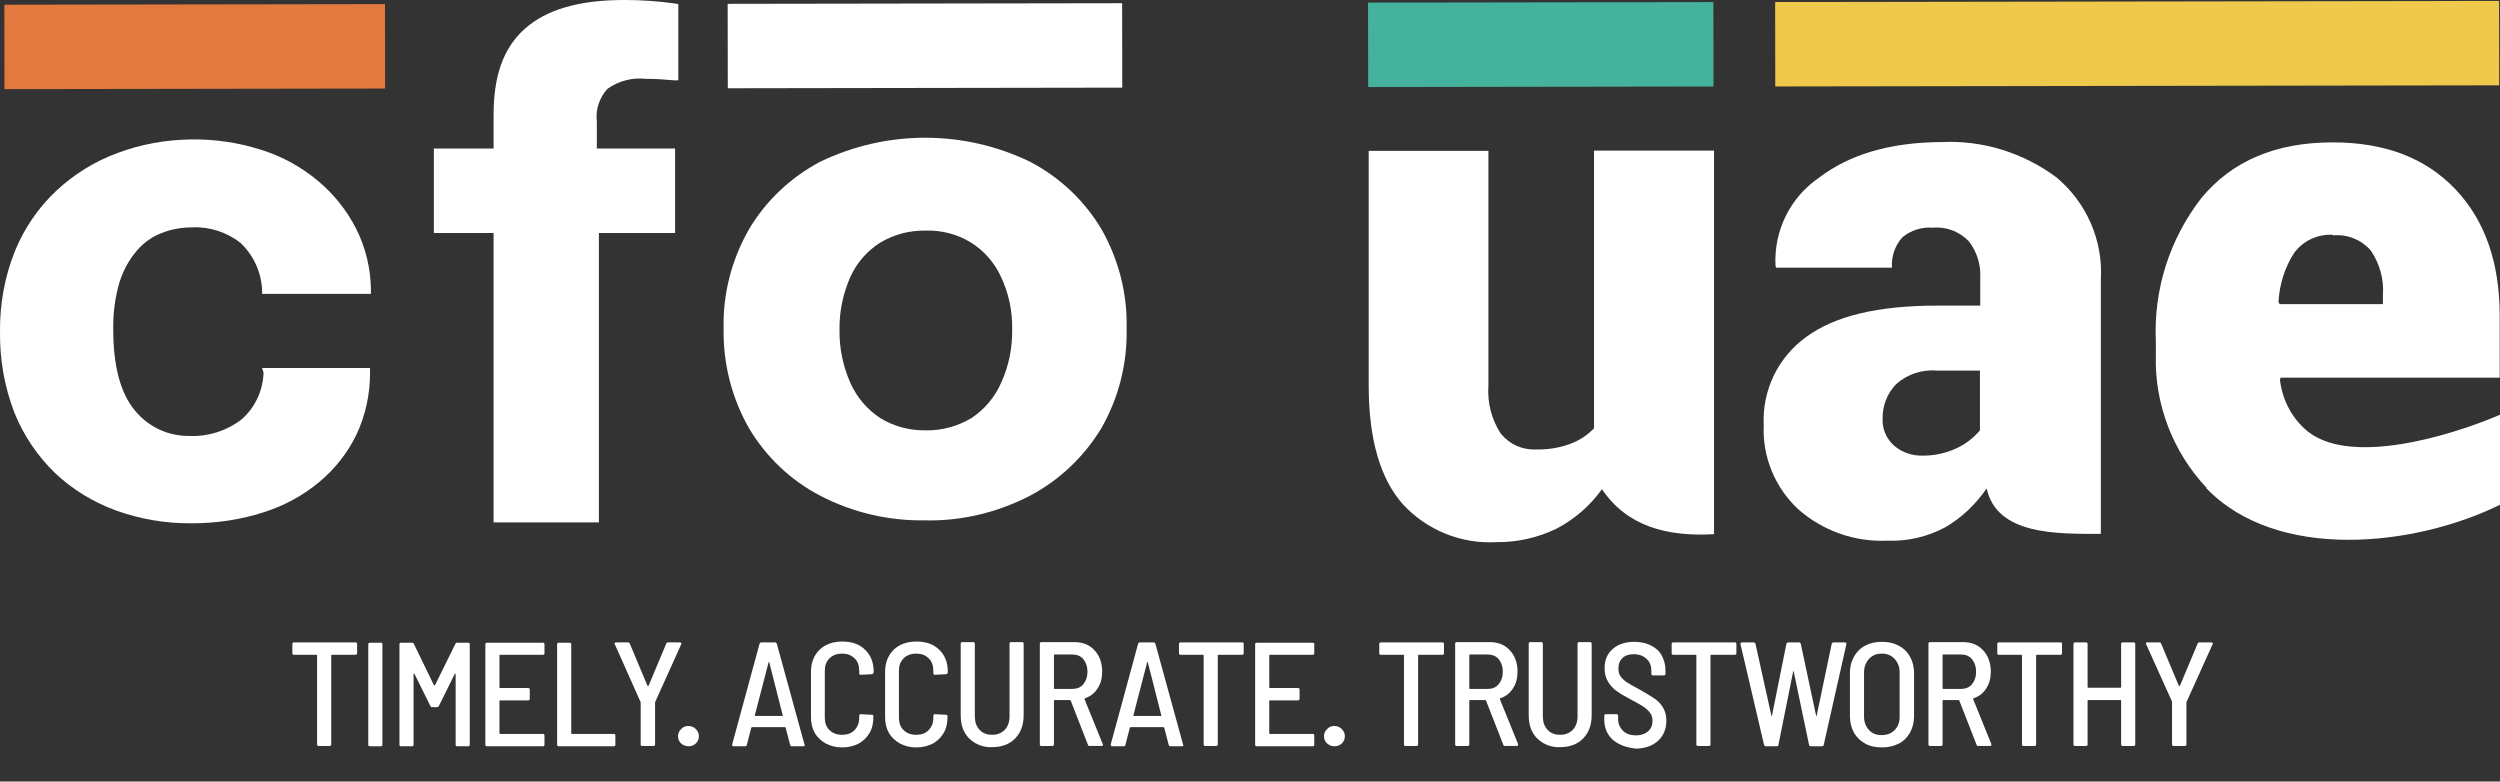
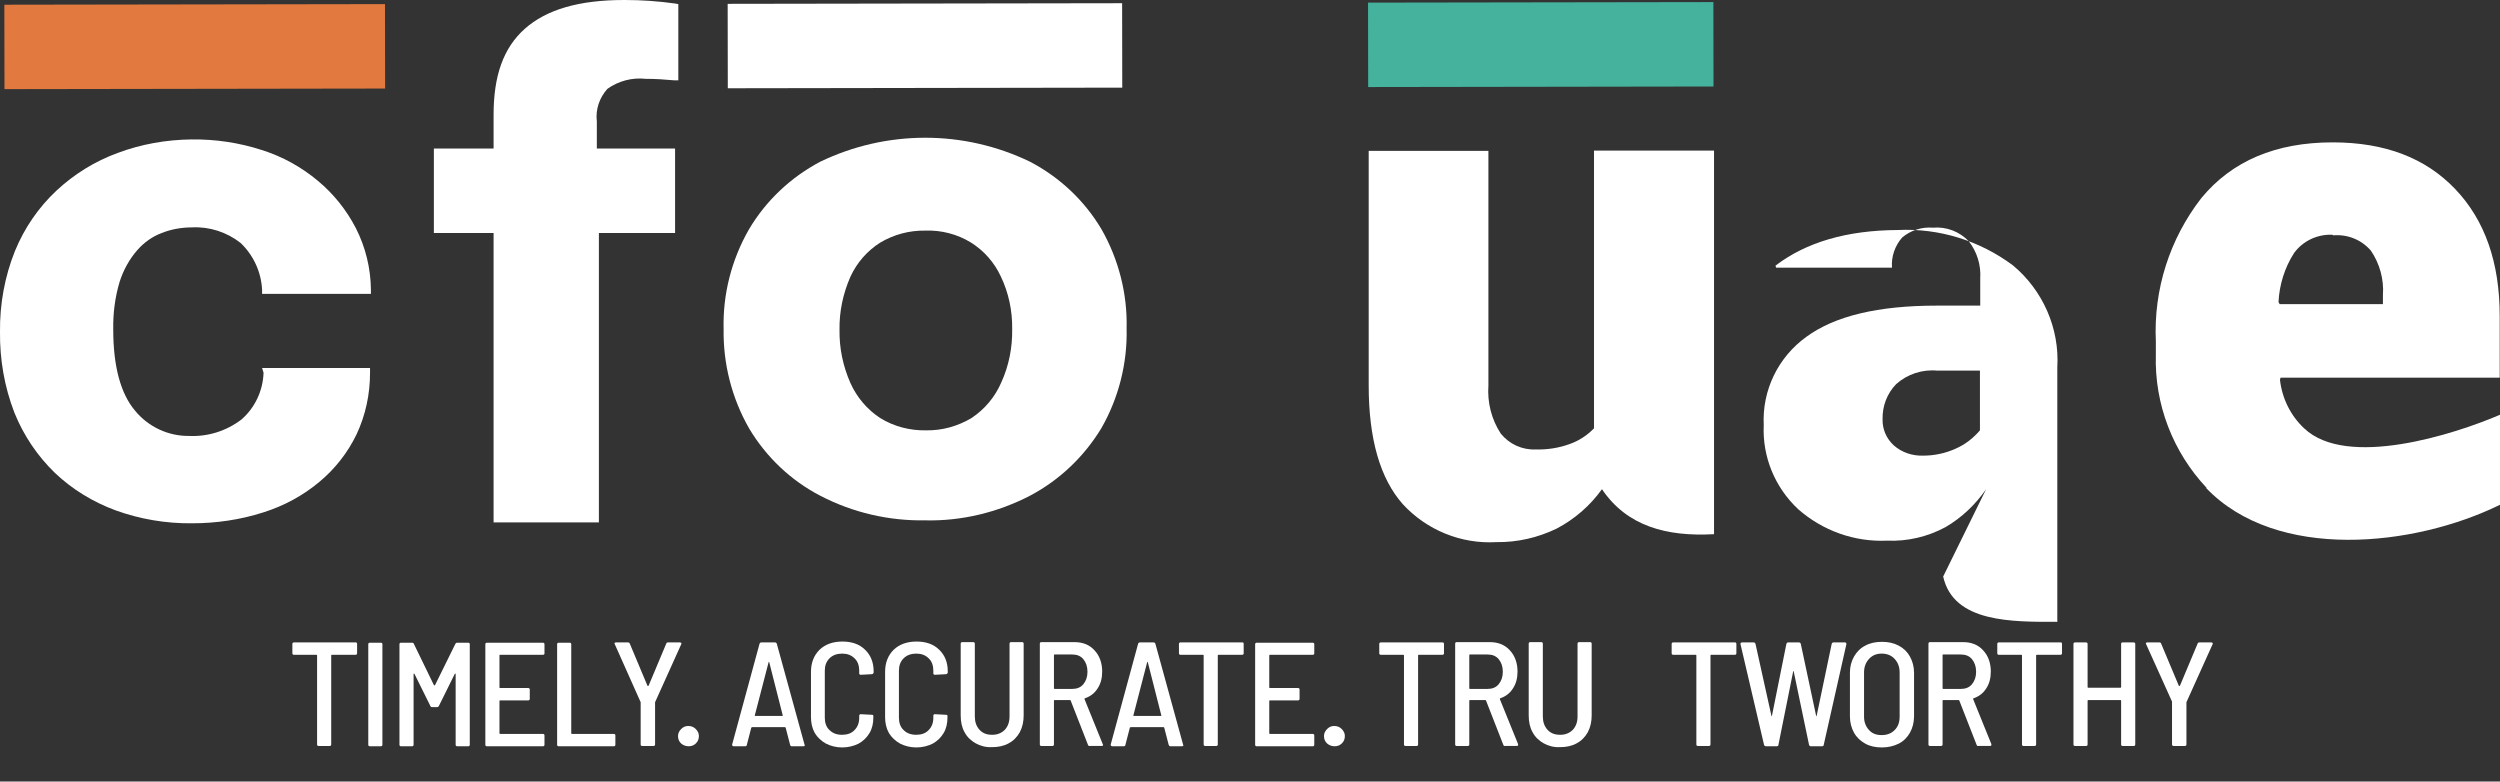
<svg xmlns="http://www.w3.org/2000/svg" id="Layer_1" x="0px" y="0px" viewBox="0 0 849.9 265.7" style="enable-background:new 0 0 849.9 265.7;" xml:space="preserve">
  <rect x="0" y="0" width="849.9" height="265.7" fill="#333333" stroke="none" />
  <style type="text/css">	.st0{fill:#FFFFFF;}	.st1{fill:#E27A3F;}	.st2{fill:#EFC94C;}	.st3{fill:#45B29D;}</style>
  <g id="Layer_2_1_">
    <g id="Layer_1-2">
      <path class="st0" d="M792.9,79.8c-5.1-0.2-10,2.1-13,6.2c-3.2,5-5,10.7-5.3,16.7l0.4,0.7h35.1v-3.1c0.4-5.3-1.1-10.7-4.1-15.1   c-3.2-3.7-7.9-5.6-12.8-5.2 M750.2,165.9c-11.5-12.2-17.8-28.5-17.3-45.3V116c-0.8-17.6,4.7-34.8,15.5-48.7   c10.4-12.6,25.3-18.9,44.6-18.9c17.8,0,31.6,5.3,41.7,15.9s15.1,25,15.1,43.1v21h-74.5l-0.2,0.7c0.7,6.3,3.6,12.2,8.2,16.5   c14.5,13.8,51,2.1,66.6-4.6v30.6c-29.1,14.3-76,19.4-100-5.8L750.2,165.9z" />
      <path class="st0" d="M544.6,166.3c-4,5.6-9.3,10.2-15.4,13.4c-6.4,3.1-13.4,4.7-20.5,4.6c-12,0.7-23.7-4.1-31.8-12.9   c-7.7-8.7-11.6-22.1-11.6-40.4V51.3H506V131c-0.4,5.8,1,11.5,4.2,16.4c2.9,3.6,7.3,5.6,11.9,5.4c3.9,0.1,7.8-0.5,11.4-1.8   c3.2-1.1,6.1-3,8.4-5.4V51.2h40.8v130.4C566.6,182.5,553.1,178.9,544.6,166.3" />
-       <path class="st0" d="M653.8,154.9c3.8,0,7.6-0.8,11.1-2.4c3.2-1.4,6-3.6,8.2-6.2V126h-14.5c-5.1-0.5-10.2,1.2-14,4.6   c-3.1,3.2-4.7,7.5-4.6,11.9c-0.1,3.4,1.3,6.6,3.8,8.9c2.7,2.4,6.3,3.6,9.9,3.5 M675.2,166.3c-3.6,5.2-8.3,9.7-13.8,12.9   c-6.1,3.3-13,4.9-19.9,4.6c-11.1,0.5-21.9-3.4-30.2-10.7c-7.9-7.4-12.2-17.8-11.7-28.6c-0.6-11.8,4.9-23.1,14.5-30   c9.7-7.1,24.4-10.6,44.3-10.6h14.8v-9.2c0.3-4.6-1.1-9.1-3.9-12.7c-3.2-3.3-7.6-5-12.2-4.6c-3.8-0.3-7.5,0.9-10.4,3.3   c-2.5,2.8-3.8,6.6-3.5,10.3h-39.4l-0.2-0.7c-0.6-11.9,5-23.2,14.8-29.9c10.5-8,24.3-12,41.5-12.1c14.1-0.7,27.9,3.6,39.2,12   c10.2,8.5,15.9,21.4,15.1,34.7v86.5c-15.1,0-35.3,0.4-38.8-15.4L675.2,166.3z" />
+       <path class="st0" d="M653.8,154.9c3.8,0,7.6-0.8,11.1-2.4c3.2-1.4,6-3.6,8.2-6.2V126h-14.5c-5.1-0.5-10.2,1.2-14,4.6   c-3.1,3.2-4.7,7.5-4.6,11.9c-0.1,3.4,1.3,6.6,3.8,8.9c2.7,2.4,6.3,3.6,9.9,3.5 M675.2,166.3c-3.6,5.2-8.3,9.7-13.8,12.9   c-6.1,3.3-13,4.9-19.9,4.6c-11.1,0.5-21.9-3.4-30.2-10.7c-7.9-7.4-12.2-17.8-11.7-28.6c-0.6-11.8,4.9-23.1,14.5-30   c9.7-7.1,24.4-10.6,44.3-10.6h14.8v-9.2c0.3-4.6-1.1-9.1-3.9-12.7c-3.2-3.3-7.6-5-12.2-4.6c-3.8-0.3-7.5,0.9-10.4,3.3   c-2.5,2.8-3.8,6.6-3.5,10.3h-39.4l-0.2-0.7c10.5-8,24.3-12,41.5-12.1c14.1-0.7,27.9,3.6,39.2,12   c10.2,8.5,15.9,21.4,15.1,34.7v86.5c-15.1,0-35.3,0.4-38.8-15.4L675.2,166.3z" />
      <rect x="1.5" y="1.5" transform="matrix(1 -1.570794e-03 1.570794e-03 1 -2.480131e-02 0.104)" class="st1" width="129.4" height="28.7" />
      <rect x="247.4" y="1.2" transform="matrix(1 -1.570794e-03 1.570794e-03 1 -2.394516e-02 0.494)" class="st0" width="134.1" height="28.7" />
-       <rect x="603.5" y="0.5" transform="matrix(1 -1.570794e-03 1.570794e-03 1 -2.242020e-02 1.141)" class="st2" width="246.1" height="28.7" />
      <rect x="465.1" y="0.8" transform="matrix(1 -1.570794e-03 1.570794e-03 1 -2.317058e-02 0.823)" class="st3" width="117.4" height="28.7" />
      <path class="st0" d="M374.5,78c-5.8-9.8-14.2-17.7-24.3-23c-22.5-10.9-48.8-10.9-71.4,0c-10,5.3-18.4,13.2-24.2,23   c-5.9,10.3-8.9,22-8.6,33.8c-0.2,11.9,2.8,23.6,8.7,33.9c5.8,9.7,14.2,17.7,24.3,22.9c11,5.7,23.2,8.5,35.5,8.3l0,0   c12.4,0.3,24.7-2.7,35.7-8.4c10-5.3,18.3-13.2,24.2-22.9c5.9-10.3,8.9-22.1,8.6-34C383.3,99.9,380.3,88.2,374.5,78z M289.1,130.2   c-2.5-5.7-3.8-11.8-3.7-18.1c-0.1-6.2,1.2-12.3,3.7-18c2.2-4.8,5.7-8.8,10.1-11.6c4.7-2.8,10-4.2,15.4-4.1l0,0   c5.4-0.2,10.8,1.2,15.4,4c4.5,2.8,8,6.8,10.2,11.5c2.7,5.6,4,11.8,3.9,18c0.1,6.2-1.1,12.4-3.7,18.1c-2.1,4.9-5.6,9.1-10.1,12.1   c-4.7,2.8-10,4.3-15.5,4.2c-5.5,0.1-10.9-1.3-15.6-4.2C294.8,139.2,291.3,135.1,289.1,130.2z" />
      <path class="st0" d="M89.6,126.7c-0.2,6.1-2.9,11.9-7.5,15.9c-5.1,3.9-11.4,5.9-17.8,5.6c-7.1,0.1-13.9-3.1-18.4-8.6   c-4.9-5.8-7.4-15.1-7.4-27.5c-0.1-5.6,0.6-11.1,2.2-16.4C42,91.7,44,88.1,46.7,85c2.3-2.6,5.1-4.6,8.3-5.8   c3.3-1.3,6.8-1.9,10.3-1.9c5.9-0.3,11.8,1.6,16.5,5.3c4.4,4.2,7,9.9,7.3,15.9v1.4h37v-1.5c-0.1-7.2-1.8-14.3-5.1-20.8   c-3.2-6.2-7.6-11.7-12.9-16.1C102.5,56.8,96,53.2,89,51c-7.7-2.5-15.8-3.7-23.9-3.6C56.5,47.5,48,49,40,52   c-7.7,2.8-14.8,7.2-20.8,12.8C13.1,70.5,8.3,77.5,5.1,85.3C1.6,94-0.1,103.4,0,112.8c-0.1,9.4,1.5,18.7,4.9,27.5   C8,148,12.7,155,18.7,160.8c5.9,5.6,13,9.9,20.6,12.7c8.3,3,17.1,4.5,26,4.4l0,0c8.2,0,16.4-1.2,24.2-3.7   c7-2.2,13.5-5.7,19.1-10.4c5.3-4.4,9.6-9.9,12.6-16.1c3.1-6.6,4.6-13.7,4.6-21v-1.6H89.1L89.6,126.7z" />
      <path class="st0" d="M219.5,26.8c3.2,0,6.4,0.2,9.6,0.5h1.5V1.4l-1.1-0.2C223.8,0.4,218.1,0,212.4,0h-0.2   c-15.5,0-26.5,3.3-33.8,9.8s-10.6,16-10.6,29.2v11.5h-20.3v28.7h20.3v98.4h35.8V79.2h25.9V50.5h-26.6v-9.2   c-0.5-4.1,0.9-8.1,3.6-11.1C210.3,27.5,214.9,26.3,219.5,26.8z" />
    </g>
  </g>
  <g>
    <g>
      <path class="st0" d="M121.4,218.9v3.2c0,0.3-0.2,0.5-0.5,0.5h-8.1c-0.1,0-0.2,0.1-0.2,0.2v30.3c0,0.3-0.2,0.5-0.5,0.5h-3.8   c-0.3,0-0.5-0.2-0.5-0.5v-30.3c0-0.1-0.1-0.2-0.2-0.2h-7.7c-0.3,0-0.5-0.2-0.5-0.5v-3.2c0-0.3,0.2-0.5,0.5-0.5h21.1   C121.2,218.4,121.4,218.6,121.4,218.9z" />
      <path class="st0" d="M125.2,253.2v-34.2c0-0.3,0.2-0.5,0.5-0.5h3.8c0.3,0,0.5,0.2,0.5,0.5v34.2c0,0.3-0.2,0.5-0.5,0.5h-3.8   C125.4,253.7,125.2,253.5,125.2,253.2z" />
      <path class="st0" d="M135.8,253.2v-34.2c0-0.3,0.2-0.5,0.5-0.5h3.8c0.3,0,0.5,0.1,0.6,0.4l6.8,14c0,0.1,0.1,0.1,0.2,0.1   c0.1,0,0.1,0,0.2-0.1l6.9-14c0.1-0.2,0.3-0.4,0.6-0.4h3.8c0.3,0,0.5,0.2,0.5,0.5v34.2c0,0.3-0.2,0.5-0.5,0.5h-3.8   c-0.3,0-0.5-0.2-0.5-0.5v-24c0-0.1,0-0.2-0.1-0.2s-0.1,0-0.2,0.1l-5.4,10.9c-0.1,0.2-0.3,0.4-0.6,0.4h-1.7c-0.3,0-0.5-0.1-0.6-0.4   l-5.4-10.9c-0.1-0.1-0.1-0.1-0.2-0.1c-0.1,0-0.1,0.1-0.1,0.2v24c0,0.3-0.2,0.5-0.5,0.5h-3.8C136,253.7,135.8,253.5,135.8,253.2z" />
      <path class="st0" d="M184.6,222.6H170c-0.1,0-0.2,0.1-0.2,0.2v10.9c0,0.1,0.1,0.2,0.2,0.2h9.6c0.3,0,0.5,0.2,0.5,0.5v3.2   c0,0.3-0.2,0.5-0.5,0.5H170c-0.1,0-0.2,0.1-0.2,0.2v11c0,0.1,0.1,0.2,0.2,0.2h14.6c0.3,0,0.5,0.2,0.5,0.5v3.2   c0,0.3-0.2,0.5-0.5,0.5h-19.1c-0.3,0-0.5-0.2-0.5-0.5v-34.2c0-0.3,0.2-0.5,0.5-0.5h19.1c0.3,0,0.5,0.2,0.5,0.5v3.2   C185.1,222.4,184.9,222.6,184.6,222.6z" />
      <path class="st0" d="M189.4,253.2v-34.2c0-0.3,0.2-0.5,0.5-0.5h3.8c0.3,0,0.5,0.2,0.5,0.5v30.3c0,0.1,0.1,0.2,0.2,0.2h14.3   c0.3,0,0.5,0.2,0.5,0.5v3.2c0,0.3-0.2,0.5-0.5,0.5h-18.8C189.6,253.7,189.4,253.5,189.4,253.2z" />
      <path class="st0" d="M217.8,253.1v-14.3c0-0.1,0-0.2-0.1-0.3L209,219l-0.1-0.2c0-0.3,0.2-0.4,0.5-0.4h4.1c0.3,0,0.5,0.1,0.6,0.4   l6,14.3c0,0.1,0.1,0.1,0.2,0.1c0.1,0,0.1,0,0.2-0.1l6-14.3c0.1-0.3,0.3-0.4,0.6-0.4h4.1c0.2,0,0.3,0.1,0.4,0.2   c0.1,0.1,0.1,0.3,0,0.4l-8.8,19.5c0,0-0.1,0.1-0.1,0.3v14.3c0,0.3-0.2,0.5-0.5,0.5h-3.8C217.9,253.6,217.8,253.4,217.8,253.1z" />
      <path class="st0" d="M231.5,252.7c-0.7-0.7-1-1.5-1-2.5c0-0.9,0.4-1.7,1.1-2.4s1.5-1,2.4-1c0.9,0,1.8,0.3,2.5,1   c0.7,0.7,1.1,1.5,1.1,2.4c0,1-0.3,1.8-1,2.5c-0.7,0.7-1.5,1-2.5,1C233,253.7,232.2,253.3,231.5,252.7z" />
      <path class="st0" d="M268.6,253.2l-1.5-5.8c0-0.1-0.1-0.2-0.3-0.2h-11.1c-0.1,0-0.2,0.1-0.3,0.2l-1.5,5.8c0,0.3-0.2,0.5-0.6,0.5   h-3.9c-0.2,0-0.3-0.1-0.4-0.2c-0.1-0.1-0.1-0.2-0.1-0.4l9.3-34.2c0.1-0.3,0.3-0.5,0.6-0.5h4.7c0.3,0,0.5,0.2,0.6,0.5l9.4,34.2   l0.1,0.2c0,0.3-0.2,0.4-0.5,0.4h-4C268.8,253.7,268.7,253.5,268.6,253.2z M256.6,243.3c0.1,0.1,0.1,0.1,0.2,0.1h9.1   c0.1,0,0.1,0,0.2-0.1c0.1,0,0.1-0.1,0-0.1l-4.6-18.1c0-0.1-0.1-0.1-0.1-0.1c0,0-0.1,0-0.1,0.1l-4.7,18.1   C256.5,243.2,256.5,243.3,256.6,243.3z" />
      <path class="st0" d="M280.8,252.8c-1.6-0.9-2.9-2.1-3.8-3.6c-0.9-1.6-1.3-3.4-1.3-5.4v-15.4c0-3.1,1-5.6,2.9-7.5   c2-1.9,4.6-2.8,7.8-2.8c3.2,0,5.8,0.9,7.7,2.8c1.9,1.8,2.9,4.3,2.9,7.3v0.4c0,0.2-0.1,0.3-0.2,0.4c-0.1,0.1-0.2,0.2-0.4,0.2   l-3.8,0.2c-0.3,0-0.5-0.2-0.5-0.5V228c0-1.7-0.5-3.2-1.6-4.2c-1.1-1.1-2.5-1.6-4.2-1.6c-1.7,0-3.2,0.5-4.3,1.6   c-1.1,1.1-1.6,2.5-1.6,4.2v16c0,1.7,0.5,3.2,1.6,4.2c1.1,1.1,2.5,1.6,4.3,1.6c1.7,0,3.2-0.5,4.2-1.6c1.1-1.1,1.6-2.5,1.6-4.2v-0.7   c0-0.3,0.2-0.5,0.5-0.5l3.8,0.2c0.3,0,0.5,0.1,0.5,0.4v0.5c0,2-0.4,3.8-1.3,5.3c-0.9,1.5-2.1,2.7-3.7,3.6   c-1.6,0.8-3.5,1.3-5.6,1.3S282.4,253.6,280.8,252.8z" />
      <path class="st0" d="M306,252.8c-1.6-0.9-2.9-2.1-3.8-3.6c-0.9-1.6-1.3-3.4-1.3-5.4v-15.4c0-3.1,1-5.6,2.9-7.5   c2-1.9,4.6-2.8,7.8-2.8c3.2,0,5.8,0.9,7.7,2.8c1.9,1.8,2.9,4.3,2.9,7.3v0.4c0,0.2-0.1,0.3-0.2,0.4c-0.1,0.1-0.2,0.2-0.4,0.2   l-3.8,0.2c-0.3,0-0.5-0.2-0.5-0.5V228c0-1.7-0.5-3.2-1.6-4.2c-1.1-1.1-2.5-1.6-4.2-1.6c-1.7,0-3.2,0.5-4.3,1.6   c-1.1,1.1-1.6,2.5-1.6,4.2v16c0,1.7,0.5,3.2,1.6,4.2c1.1,1.1,2.5,1.6,4.3,1.6c1.7,0,3.2-0.5,4.2-1.6c1.1-1.1,1.6-2.5,1.6-4.2v-0.7   c0-0.3,0.2-0.5,0.5-0.5l3.8,0.2c0.3,0,0.5,0.1,0.5,0.4v0.5c0,2-0.4,3.8-1.3,5.3c-0.9,1.5-2.1,2.7-3.7,3.6   c-1.6,0.8-3.5,1.3-5.6,1.3S307.6,253.6,306,252.8z" />
      <path class="st0" d="M331.7,252.7c-1.6-0.9-2.9-2.1-3.8-3.8c-0.9-1.6-1.3-3.5-1.3-5.7v-24.4c0-0.3,0.2-0.5,0.5-0.5h3.8   c0.3,0,0.5,0.2,0.5,0.5v24.7c0,1.9,0.5,3.4,1.6,4.6c1.1,1.2,2.5,1.7,4.3,1.7c1.8,0,3.2-0.6,4.3-1.7c1.1-1.2,1.6-2.7,1.6-4.6v-24.7   c0-0.3,0.2-0.5,0.5-0.5h3.8c0.3,0,0.5,0.2,0.5,0.5v24.4c0,2.1-0.4,4-1.3,5.7c-0.9,1.6-2.1,2.9-3.8,3.8c-1.6,0.9-3.5,1.3-5.7,1.3   C335.2,254.1,333.3,253.6,331.7,252.7z" />
      <path class="st0" d="M369.9,253.3l-5.9-15.1c0-0.1-0.1-0.2-0.2-0.2h-5.3c-0.1,0-0.2,0.1-0.2,0.2v14.9c0,0.3-0.2,0.5-0.5,0.5H354   c-0.3,0-0.5-0.2-0.5-0.5v-34.3c0-0.3,0.2-0.5,0.5-0.5h11.3c2.8,0,5.1,0.9,6.8,2.8c1.7,1.8,2.6,4.3,2.6,7.2c0,2.2-0.5,4.2-1.6,5.8   c-1,1.6-2.5,2.7-4.3,3.3c-0.1,0-0.1,0.1-0.1,0.3l6.2,15.3l0.1,0.2c0,0.3-0.2,0.4-0.5,0.4h-3.9C370.2,253.7,370,253.5,369.9,253.3z    M358.3,222.8V234c0,0.1,0.1,0.2,0.2,0.2h6.1c1.5,0,2.8-0.5,3.7-1.6s1.4-2.5,1.4-4.2c0-1.8-0.5-3.2-1.4-4.3   c-0.9-1.1-2.2-1.6-3.8-1.6h-6.1C358.4,222.6,358.3,222.6,358.3,222.8z" />
      <path class="st0" d="M397.3,253.2l-1.5-5.8c0-0.1-0.1-0.2-0.3-0.2h-11.1c-0.1,0-0.2,0.1-0.3,0.2l-1.5,5.8c0,0.3-0.2,0.5-0.6,0.5   h-3.9c-0.2,0-0.3-0.1-0.4-0.2c-0.1-0.1-0.1-0.2-0.1-0.4l9.3-34.2c0.1-0.3,0.3-0.5,0.6-0.5h4.7c0.3,0,0.5,0.2,0.6,0.5l9.4,34.2   l0.1,0.2c0,0.3-0.2,0.4-0.5,0.4h-4C397.6,253.7,397.4,253.5,397.3,253.2z M385.3,243.3c0.1,0.1,0.1,0.1,0.2,0.1h9.1   c0.1,0,0.1,0,0.2-0.1c0.1,0,0.1-0.1,0-0.1l-4.6-18.1c0-0.1-0.1-0.1-0.1-0.1c0,0-0.1,0-0.1,0.1l-4.7,18.1   C385.3,243.2,385.3,243.3,385.3,243.3z" />
      <path class="st0" d="M422.8,218.9v3.2c0,0.3-0.2,0.5-0.5,0.5h-8.1c-0.1,0-0.2,0.1-0.2,0.2v30.3c0,0.3-0.2,0.5-0.5,0.5h-3.8   c-0.3,0-0.5-0.2-0.5-0.5v-30.3c0-0.1-0.1-0.2-0.2-0.2h-7.7c-0.3,0-0.5-0.2-0.5-0.5v-3.2c0-0.3,0.2-0.5,0.5-0.5h21.1   C422.7,218.4,422.8,218.6,422.8,218.9z" />
      <path class="st0" d="M446.3,222.6h-14.6c-0.1,0-0.2,0.1-0.2,0.2v10.9c0,0.1,0.1,0.2,0.2,0.2h9.6c0.3,0,0.5,0.2,0.5,0.5v3.2   c0,0.3-0.2,0.5-0.5,0.5h-9.6c-0.1,0-0.2,0.1-0.2,0.2v11c0,0.1,0.1,0.2,0.2,0.2h14.6c0.3,0,0.5,0.2,0.5,0.5v3.2   c0,0.3-0.2,0.5-0.5,0.5h-19.1c-0.3,0-0.5-0.2-0.5-0.5v-34.2c0-0.3,0.2-0.5,0.5-0.5h19.1c0.3,0,0.5,0.2,0.5,0.5v3.2   C446.8,222.4,446.6,222.6,446.3,222.6z" />
      <path class="st0" d="M451.1,252.7c-0.7-0.7-1-1.5-1-2.5c0-0.9,0.4-1.7,1.1-2.4c0.7-0.7,1.5-1,2.4-1c0.9,0,1.8,0.3,2.5,1   c0.7,0.7,1.1,1.5,1.1,2.4c0,1-0.3,1.8-1,2.5c-0.7,0.7-1.5,1-2.5,1C452.6,253.7,451.8,253.3,451.1,252.7z" />
      <path class="st0" d="M490.9,218.9v3.2c0,0.3-0.2,0.5-0.5,0.5h-8.1c-0.1,0-0.2,0.1-0.2,0.2v30.3c0,0.3-0.2,0.5-0.5,0.5h-3.8   c-0.3,0-0.5-0.2-0.5-0.5v-30.3c0-0.1-0.1-0.2-0.2-0.2h-7.7c-0.3,0-0.5-0.2-0.5-0.5v-3.2c0-0.3,0.2-0.5,0.5-0.5h21.1   C490.7,218.4,490.9,218.6,490.9,218.9z" />
      <path class="st0" d="M511.1,253.3l-5.9-15.1c0-0.1-0.1-0.2-0.2-0.2h-5.3c-0.1,0-0.2,0.1-0.2,0.2v14.9c0,0.3-0.2,0.5-0.5,0.5h-3.8   c-0.3,0-0.5-0.2-0.5-0.5v-34.3c0-0.3,0.2-0.5,0.5-0.5h11.3c2.8,0,5.1,0.9,6.8,2.8c1.7,1.8,2.6,4.3,2.6,7.2c0,2.2-0.5,4.2-1.6,5.8   c-1,1.6-2.5,2.7-4.3,3.3c-0.1,0-0.1,0.1-0.1,0.3l6.2,15.3l0,0.2c0,0.3-0.2,0.4-0.5,0.4h-3.9C511.4,253.7,511.2,253.5,511.1,253.3z    M499.5,222.8V234c0,0.1,0.1,0.2,0.2,0.2h6.1c1.5,0,2.8-0.5,3.7-1.6s1.4-2.5,1.4-4.2c0-1.8-0.5-3.2-1.4-4.3   c-0.9-1.1-2.2-1.6-3.8-1.6h-6.1C499.6,222.6,499.5,222.6,499.5,222.8z" />
      <path class="st0" d="M524.8,252.7c-1.6-0.9-2.9-2.1-3.8-3.8c-0.9-1.6-1.3-3.5-1.3-5.7v-24.4c0-0.3,0.2-0.5,0.5-0.5h3.8   c0.3,0,0.5,0.2,0.5,0.5v24.7c0,1.9,0.5,3.4,1.6,4.6c1.1,1.2,2.5,1.7,4.3,1.7c1.8,0,3.2-0.6,4.3-1.7c1.1-1.2,1.6-2.7,1.6-4.6v-24.7   c0-0.3,0.2-0.5,0.5-0.5h3.8c0.3,0,0.5,0.2,0.5,0.5v24.4c0,2.1-0.4,4-1.3,5.7c-0.9,1.6-2.1,2.9-3.8,3.8c-1.6,0.9-3.5,1.3-5.7,1.3   C528.3,254.1,526.4,253.6,524.8,252.7z" />
-       <path class="st0" d="M548.3,251.5c-1.9-1.7-2.9-4-2.9-6.8v-1.4c0-0.3,0.2-0.5,0.5-0.5h3.7c0.3,0,0.5,0.2,0.5,0.5v1.2   c0,1.6,0.6,2.9,1.7,4c1.1,1,2.6,1.5,4.4,1.5c1.7,0,3.1-0.5,4.1-1.4c1-0.9,1.5-2.1,1.5-3.6c0-1-0.3-1.9-0.8-2.6   c-0.5-0.7-1.2-1.4-2.2-2.1s-2.4-1.4-4.2-2.4c-2-1.1-3.7-2-4.9-2.9c-1.2-0.8-2.2-1.9-3-3.2c-0.8-1.3-1.2-2.8-1.2-4.6   c0-2.8,0.9-5,2.8-6.6c1.8-1.6,4.3-2.4,7.3-2.4c2.1,0,4,0.4,5.6,1.2c1.6,0.8,2.9,1.9,3.7,3.4s1.3,3.1,1.3,5.1v1.2   c0,0.3-0.2,0.5-0.5,0.5h-3.8c-0.3,0-0.5-0.2-0.5-0.5v-1.1c0-1.6-0.5-3-1.6-4c-1.1-1-2.5-1.6-4.4-1.6c-1.6,0-2.9,0.4-3.8,1.3   c-0.9,0.8-1.4,2-1.4,3.6c0,1,0.2,1.9,0.7,2.6c0.5,0.7,1.2,1.4,2.1,2c0.9,0.6,2.3,1.4,4.2,2.4c2.3,1.3,4.1,2.4,5.3,3.2   c1.2,0.8,2.2,1.9,2.9,3.1s1.1,2.7,1.1,4.4c0,2.9-1,5.2-2.9,6.9s-4.5,2.6-7.6,2.6C552.8,254.1,550.3,253.2,548.3,251.5z" />
      <path class="st0" d="M590.3,218.9v3.2c0,0.3-0.2,0.5-0.5,0.5h-8.1c-0.1,0-0.2,0.1-0.2,0.2v30.3c0,0.3-0.2,0.5-0.5,0.5h-3.8   c-0.3,0-0.5-0.2-0.5-0.5v-30.3c0-0.1-0.1-0.2-0.2-0.2h-7.7c-0.3,0-0.5-0.2-0.5-0.5v-3.2c0-0.3,0.2-0.5,0.5-0.5h21.1   C590.1,218.4,590.3,218.6,590.3,218.9z" />
      <path class="st0" d="M599.7,253.2l-8-34.2l0-0.2c0-0.2,0.2-0.4,0.5-0.4h4c0.3,0,0.5,0.2,0.6,0.5l5.4,24.4c0,0.1,0.1,0.2,0.1,0.2   c0,0,0.1,0,0.1-0.2l4.9-24.4c0.1-0.3,0.3-0.5,0.6-0.5h3.7c0.3,0,0.5,0.2,0.6,0.5l5.2,24.4c0,0.1,0.1,0.2,0.1,0.2s0.1,0,0.1-0.2   l5.1-24.4c0.1-0.3,0.3-0.5,0.6-0.5h3.9c0.2,0,0.3,0,0.4,0.2c0.1,0.1,0.1,0.2,0.1,0.4l-7.7,34.2c0,0.3-0.2,0.5-0.6,0.5h-3.8   c-0.3,0-0.5-0.2-0.6-0.5l-5.2-24.9c0-0.1-0.1-0.2-0.1-0.2c0,0-0.1,0.1-0.1,0.2l-5,24.9c0,0.3-0.2,0.5-0.6,0.5h-3.6   C600,253.7,599.8,253.5,599.7,253.2z" />
      <path class="st0" d="M634.1,252.8c-1.6-0.9-2.9-2.1-3.8-3.7c-0.9-1.6-1.4-3.5-1.4-5.6v-14.8c0-2.1,0.5-3.9,1.4-5.5   c0.9-1.6,2.2-2.9,3.8-3.7c1.6-0.9,3.5-1.3,5.7-1.3s4,0.4,5.7,1.3s2.9,2.1,3.8,3.7c0.9,1.6,1.4,3.5,1.4,5.5v14.8   c0,2.1-0.5,4-1.4,5.6c-0.9,1.6-2.2,2.9-3.8,3.7s-3.5,1.3-5.7,1.3S635.7,253.7,634.1,252.8z M644.1,248.2c1.1-1.1,1.7-2.6,1.7-4.5   v-15.1c0-1.9-0.6-3.4-1.7-4.6c-1.1-1.2-2.6-1.8-4.4-1.8c-1.8,0-3.2,0.6-4.3,1.8c-1.1,1.2-1.7,2.7-1.7,4.6v15.1   c0,1.8,0.6,3.3,1.7,4.5s2.5,1.7,4.3,1.7C641.6,249.9,643,249.3,644.1,248.2z" />
      <path class="st0" d="M672,253.3l-5.9-15.1c0-0.1-0.1-0.2-0.2-0.2h-5.3c-0.1,0-0.2,0.1-0.2,0.2v14.9c0,0.3-0.2,0.5-0.5,0.5h-3.8   c-0.3,0-0.5-0.2-0.5-0.5v-34.3c0-0.3,0.2-0.5,0.5-0.5h11.3c2.8,0,5.1,0.9,6.8,2.8c1.7,1.8,2.6,4.3,2.6,7.2c0,2.2-0.5,4.2-1.6,5.8   c-1,1.6-2.5,2.7-4.3,3.3c-0.1,0-0.1,0.1-0.1,0.3l6.2,15.3l0,0.2c0,0.3-0.2,0.4-0.5,0.4h-3.9C672.3,253.7,672.1,253.5,672,253.3z    M660.4,222.8V234c0,0.1,0.1,0.2,0.2,0.2h6.1c1.5,0,2.8-0.5,3.7-1.6s1.4-2.5,1.4-4.2c0-1.8-0.5-3.2-1.4-4.3   c-0.9-1.1-2.2-1.6-3.8-1.6h-6.1C660.4,222.6,660.4,222.6,660.4,222.8z" />
      <path class="st0" d="M701,218.9v3.2c0,0.3-0.2,0.5-0.5,0.5h-8.1c-0.1,0-0.2,0.1-0.2,0.2v30.3c0,0.3-0.2,0.5-0.5,0.5h-3.8   c-0.3,0-0.5-0.2-0.5-0.5v-30.3c0-0.1-0.1-0.2-0.2-0.2h-7.7c-0.3,0-0.5-0.2-0.5-0.5v-3.2c0-0.3,0.2-0.5,0.5-0.5h21.1   C700.9,218.4,701,218.6,701,218.9z" />
      <path class="st0" d="M721.6,218.4h3.8c0.3,0,0.5,0.2,0.5,0.5v34.2c0,0.3-0.2,0.5-0.5,0.5h-3.8c-0.3,0-0.5-0.2-0.5-0.5v-14.9   c0-0.1-0.1-0.2-0.2-0.2h-11c-0.1,0-0.2,0.1-0.2,0.2v14.9c0,0.3-0.2,0.5-0.5,0.5h-3.8c-0.3,0-0.5-0.2-0.5-0.5v-34.2   c0-0.3,0.2-0.5,0.5-0.5h3.8c0.3,0,0.5,0.2,0.5,0.5v14.7c0,0.1,0.1,0.2,0.2,0.2h11c0.1,0,0.2-0.1,0.2-0.2v-14.7   C721.1,218.6,721.2,218.4,721.6,218.4z" />
      <path class="st0" d="M738.4,253.1v-14.3c0-0.1,0-0.2,0-0.3l-8.8-19.5l-0.1-0.2c0-0.3,0.2-0.4,0.5-0.4h4.1c0.3,0,0.5,0.1,0.6,0.4   l6,14.3c0,0.1,0.1,0.1,0.2,0.1c0.1,0,0.1,0,0.2-0.1l6-14.3c0.1-0.3,0.3-0.4,0.6-0.4h4.1c0.2,0,0.3,0.1,0.4,0.2   c0.1,0.1,0.1,0.3,0,0.4l-8.8,19.5c0,0-0.1,0.1-0.1,0.3v14.3c0,0.3-0.2,0.5-0.5,0.5h-3.8C738.6,253.6,738.4,253.4,738.4,253.1z" />
    </g>
  </g>
</svg>